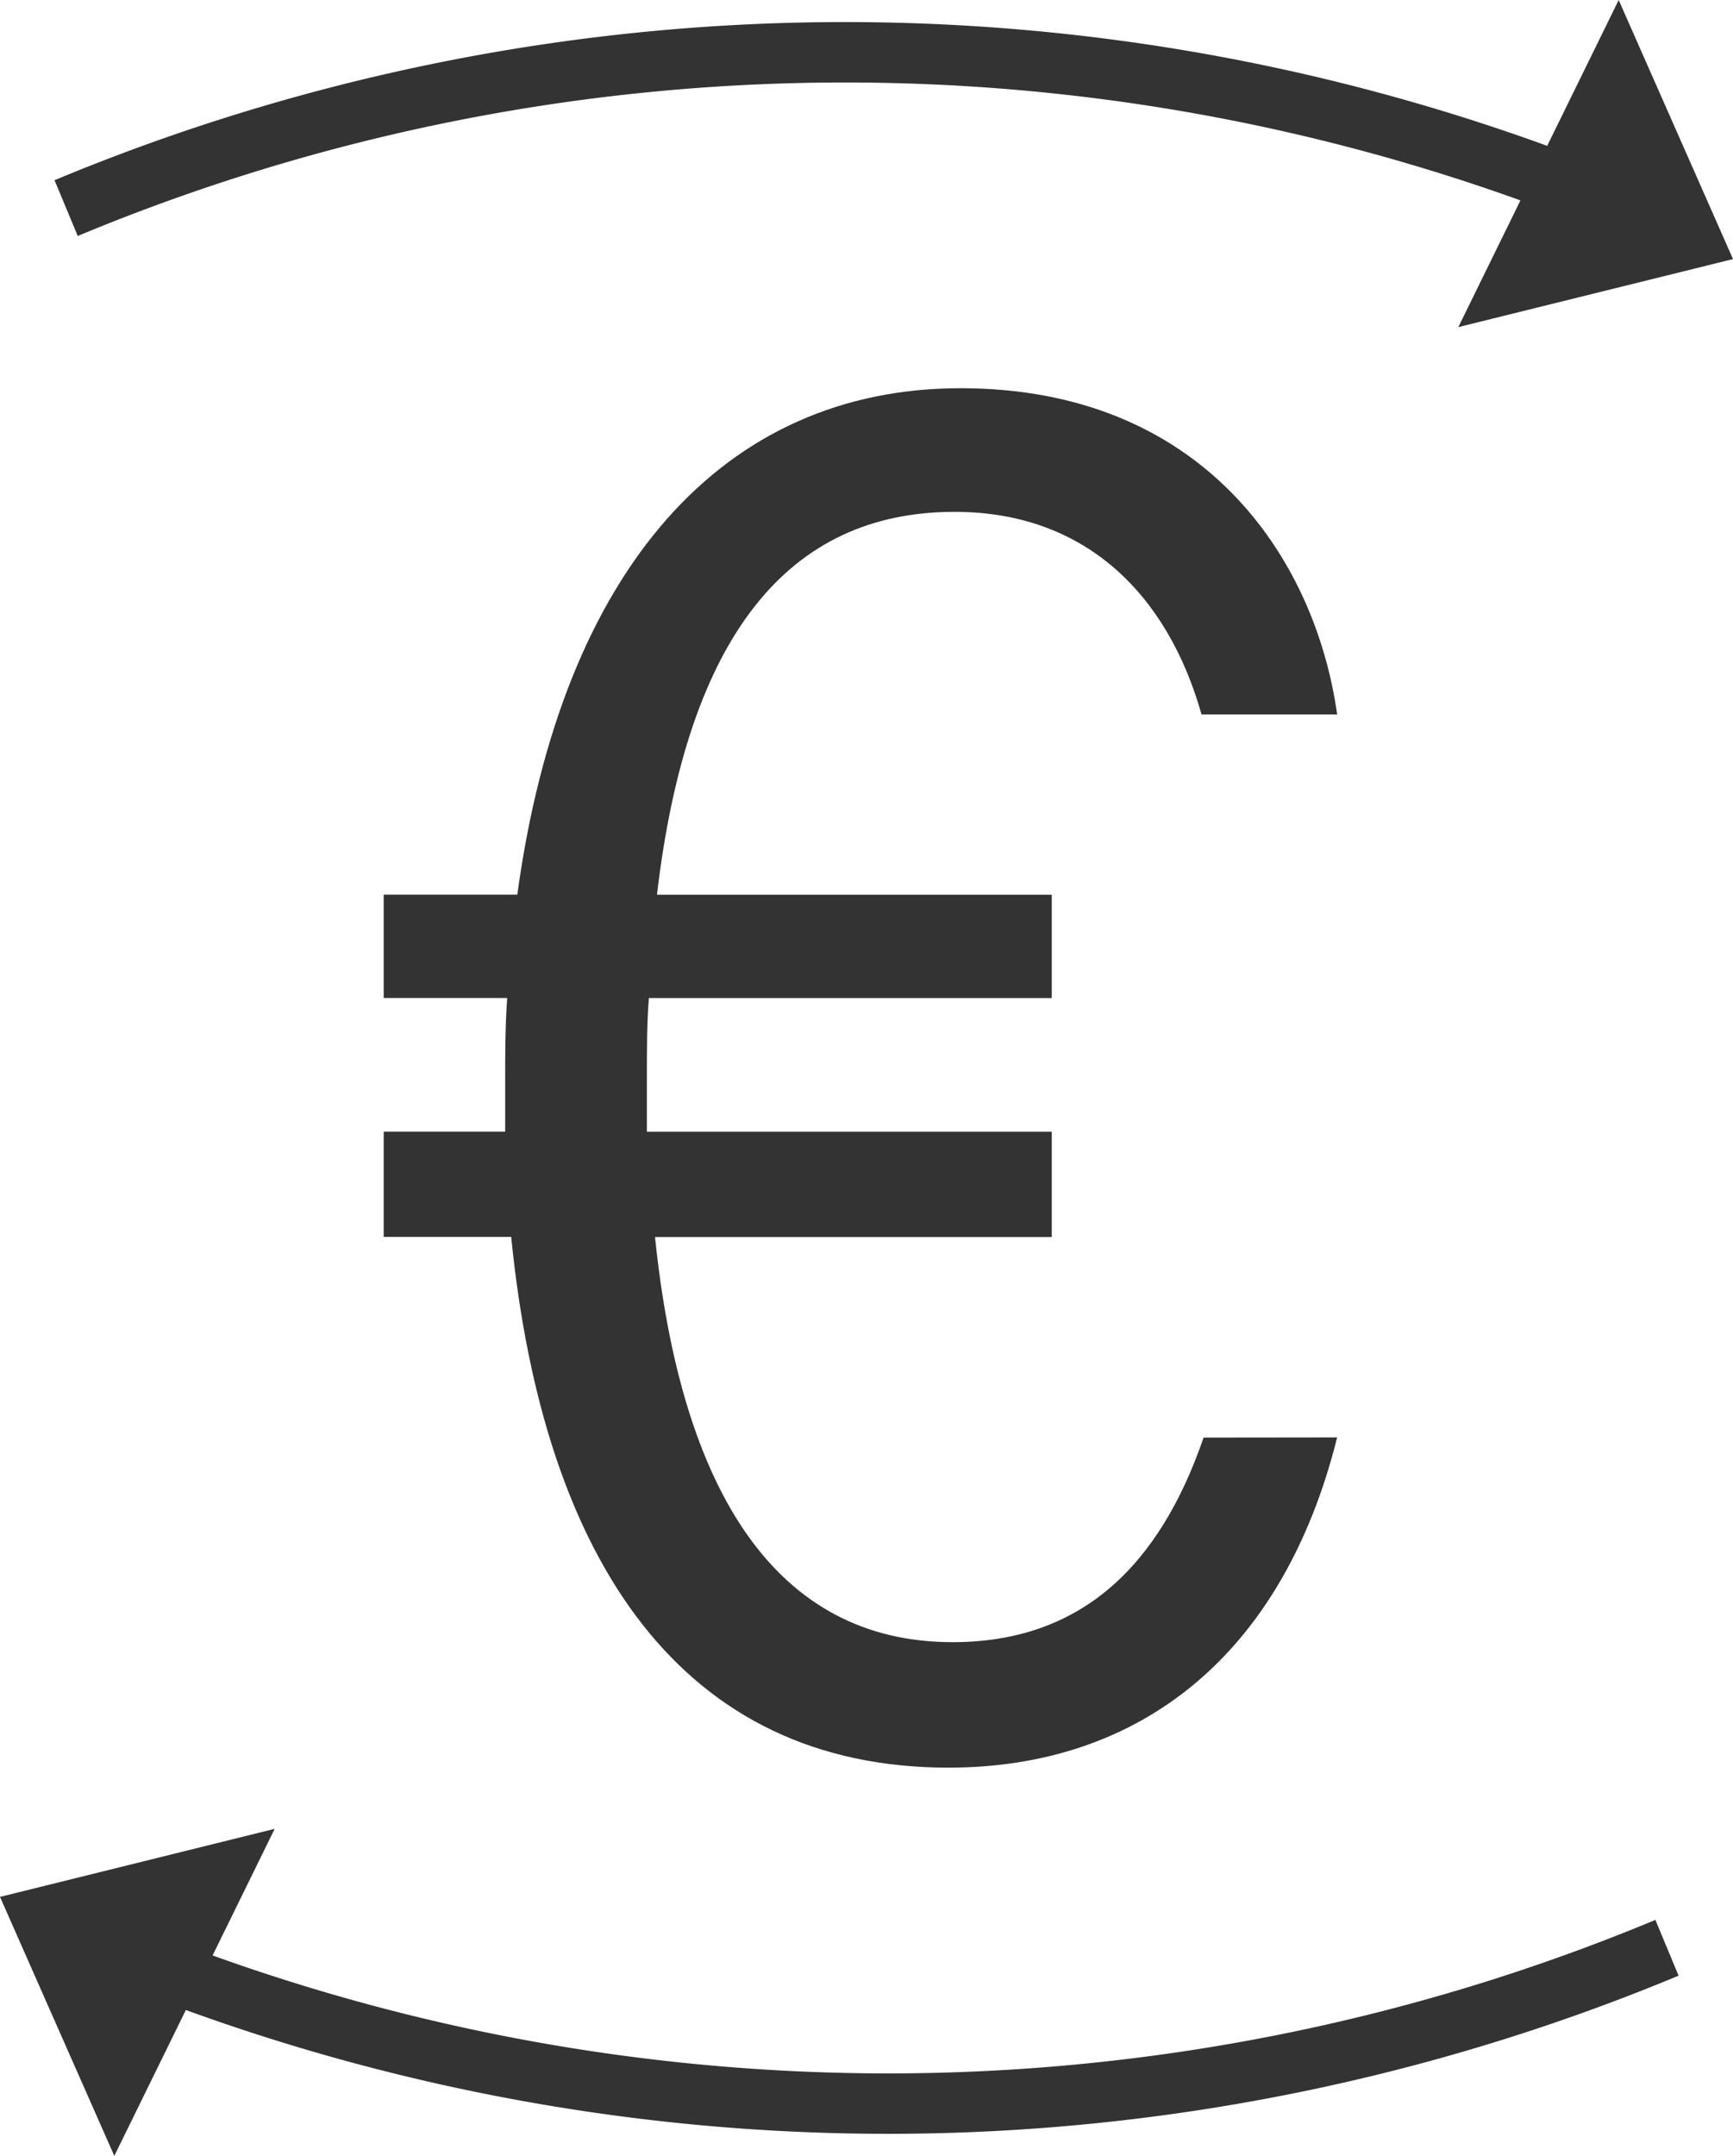
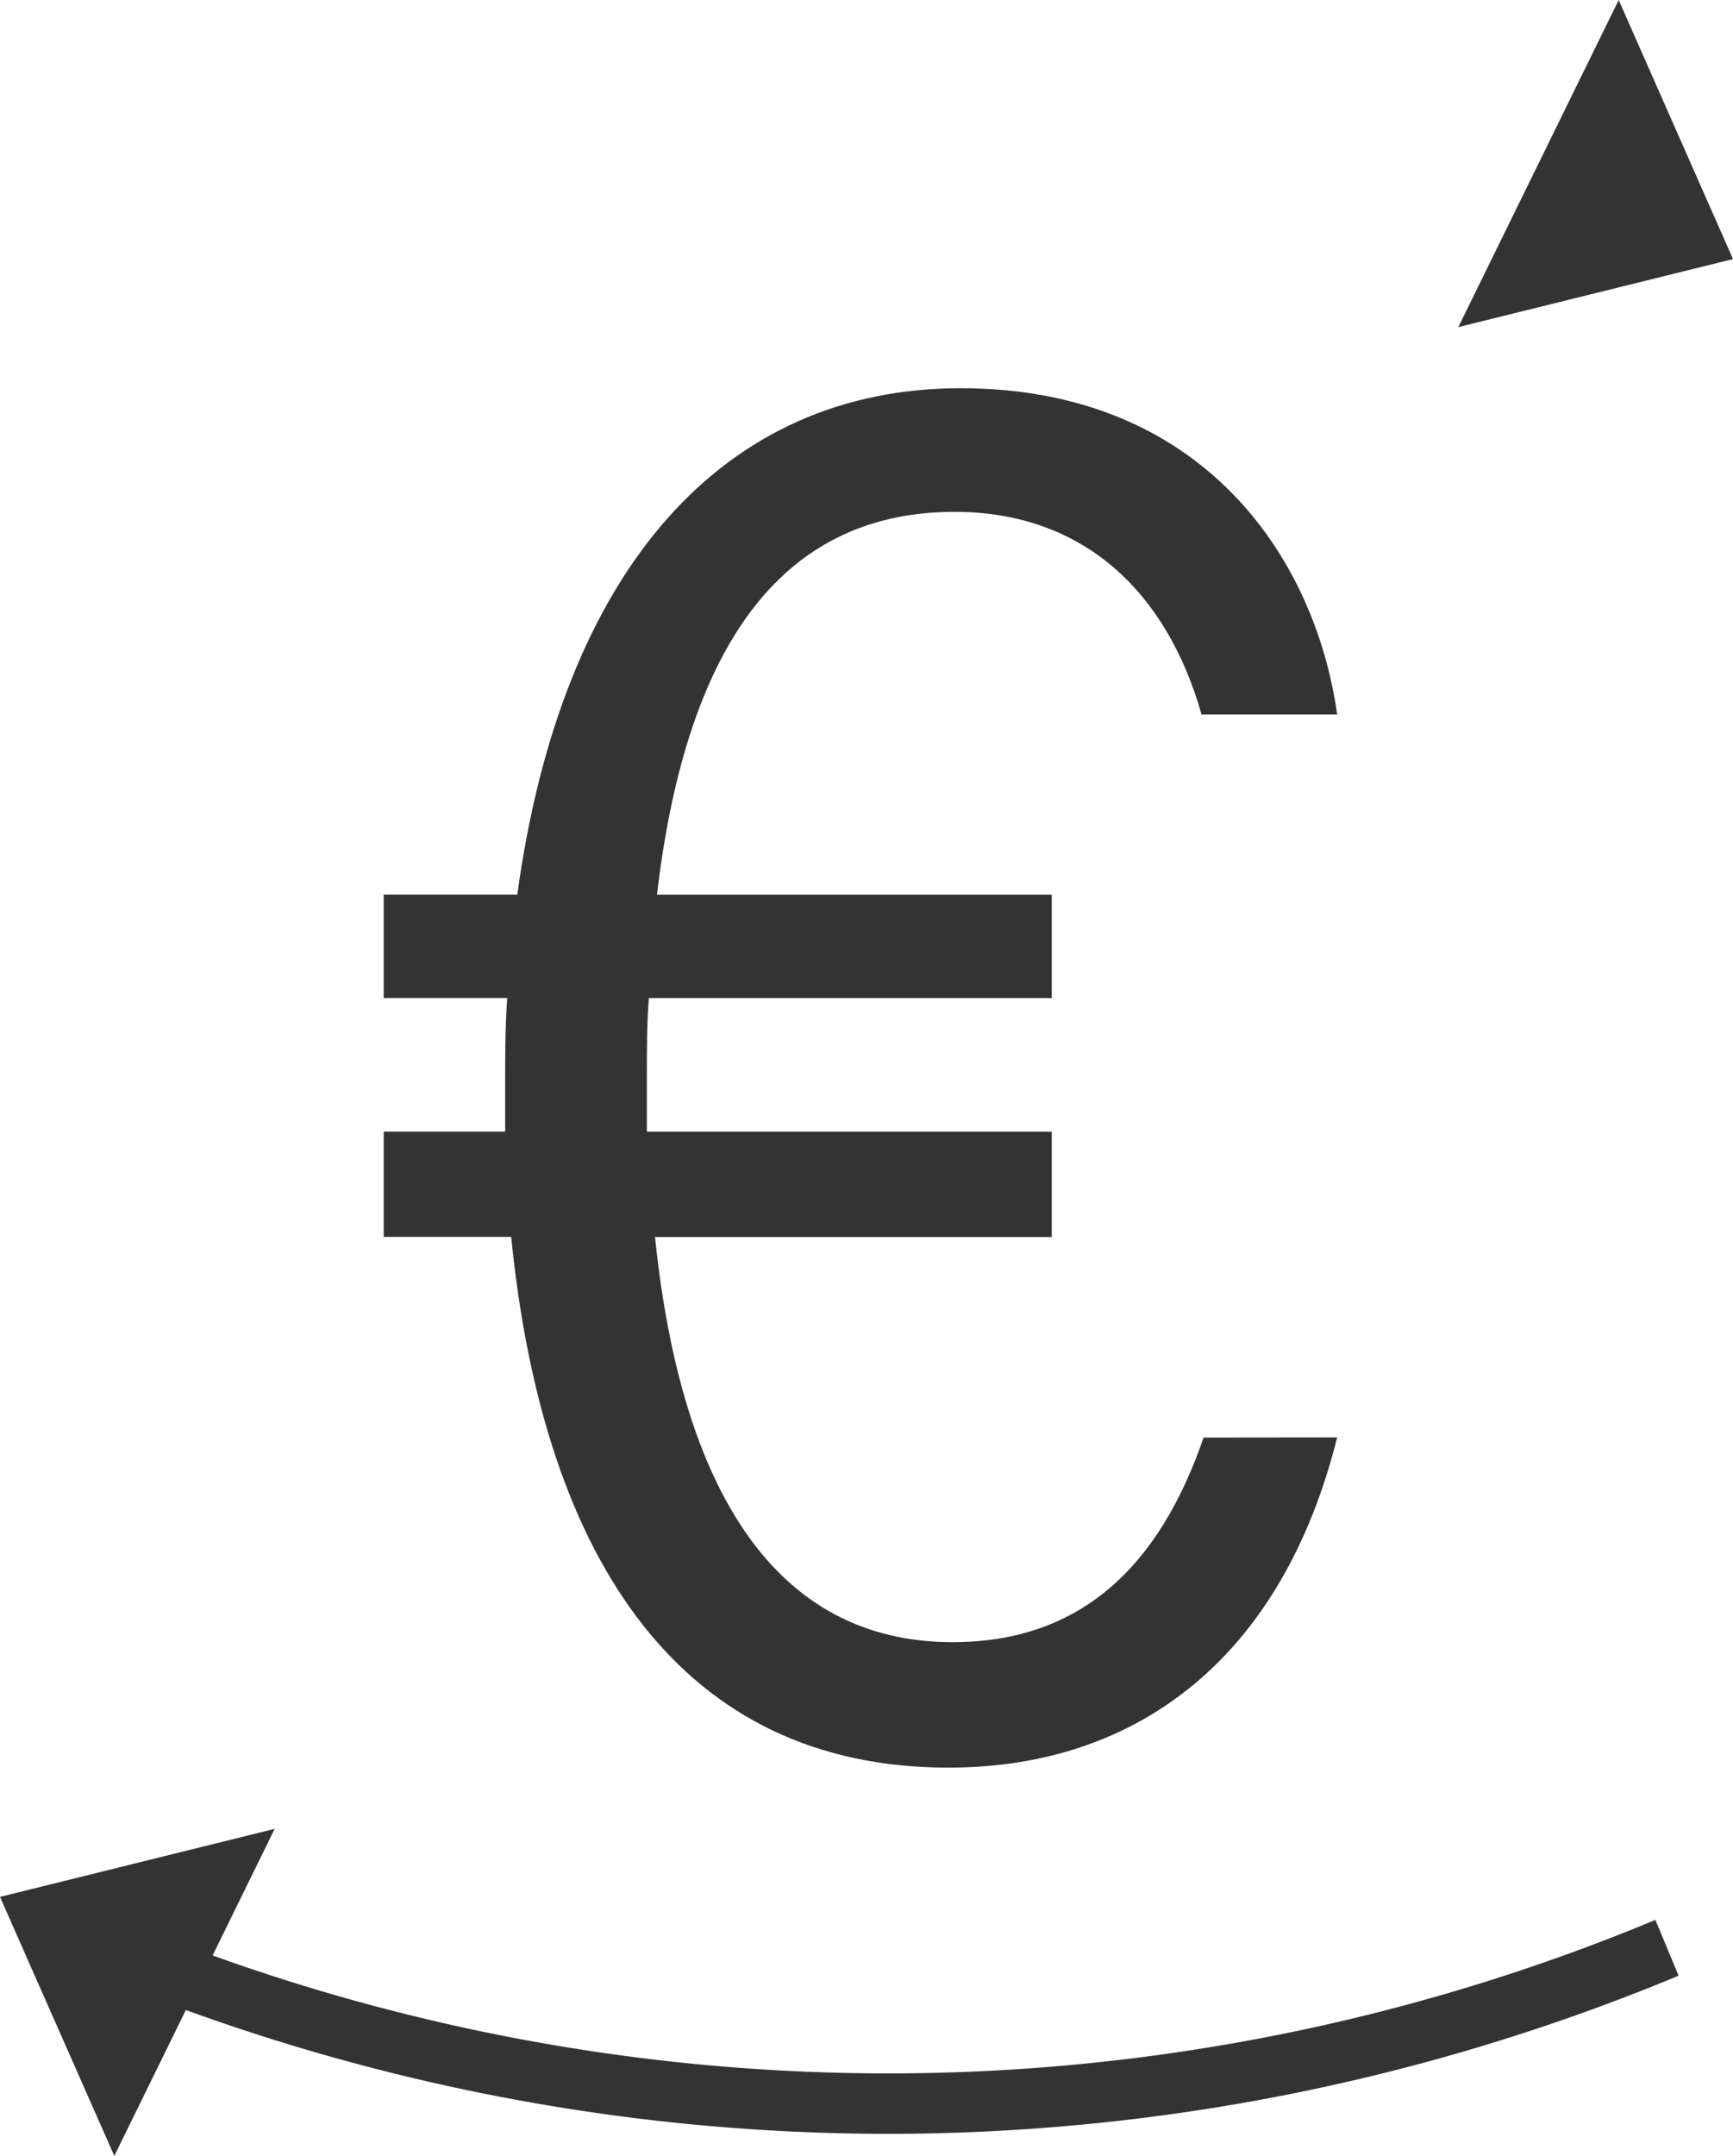
<svg xmlns="http://www.w3.org/2000/svg" width="57.413" height="71.373" viewBox="0 0 57.413 71.373">
  <defs>
    <clipPath id="clip-path">
      <rect id="Rechteck_1750" data-name="Rechteck 1750" width="57.413" height="71.373" fill="none" />
    </clipPath>
  </defs>
  <g id="Gruppe_2461" data-name="Gruppe 2461" transform="translate(0 0)" opacity="0.8">
    <g id="Gruppe_2460" data-name="Gruppe 2460" transform="translate(0 0)" clip-path="url(#clip-path)">
-       <path id="Pfad_1640" data-name="Pfad 1640" d="M1.7,6.5a67.1,67.1,0,0,1,51.6,0" transform="translate(0.491 0.389)" fill="none" stroke="#000" stroke-width="2" />
      <path id="Pfad_1641" data-name="Pfad 1641" d="M42.775,0,37.462,10.828l9.1-2.252Z" transform="translate(10.851 0.001)" />
      <path id="Pfad_1642" data-name="Pfad 1642" d="M54.412,50a67.2,67.2,0,0,1-25.793,5.159A67.2,67.2,0,0,1,2.809,50" transform="translate(0.814 14.483)" fill="none" stroke="#000" stroke-width="2" />
      <path id="Pfad_1643" data-name="Pfad 1643" d="M3.787,57.774,9.1,46.947,0,49.2Z" transform="translate(0 13.598)" />
      <path id="Pfad_1644" data-name="Pfad 1644" d="M41.444,44.7c-1.811,7.243-6.572,10.932-12.876,10.932-8.786,0-13.414-6.775-14.487-17.571H9.857V34.577h4.024V32.967c0-.938,0-1.878.067-2.815H9.857V26.73h4.426c1.475-10.8,6.84-16.765,14.688-16.765,7.98,0,11.736,5.566,12.473,10.8H36.951c-1.14-4.025-3.89-6.707-8.182-6.707-5.5,0-8.852,4.091-9.859,12.675H31.989v3.421H18.642c-.066.8-.066,1.677-.066,2.615v1.809H31.989v3.488H18.845c.871,8.45,4.024,13.412,9.858,13.412,4.225,0,6.84-2.481,8.316-6.773Z" transform="translate(2.855 2.887)" />
    </g>
  </g>
</svg>